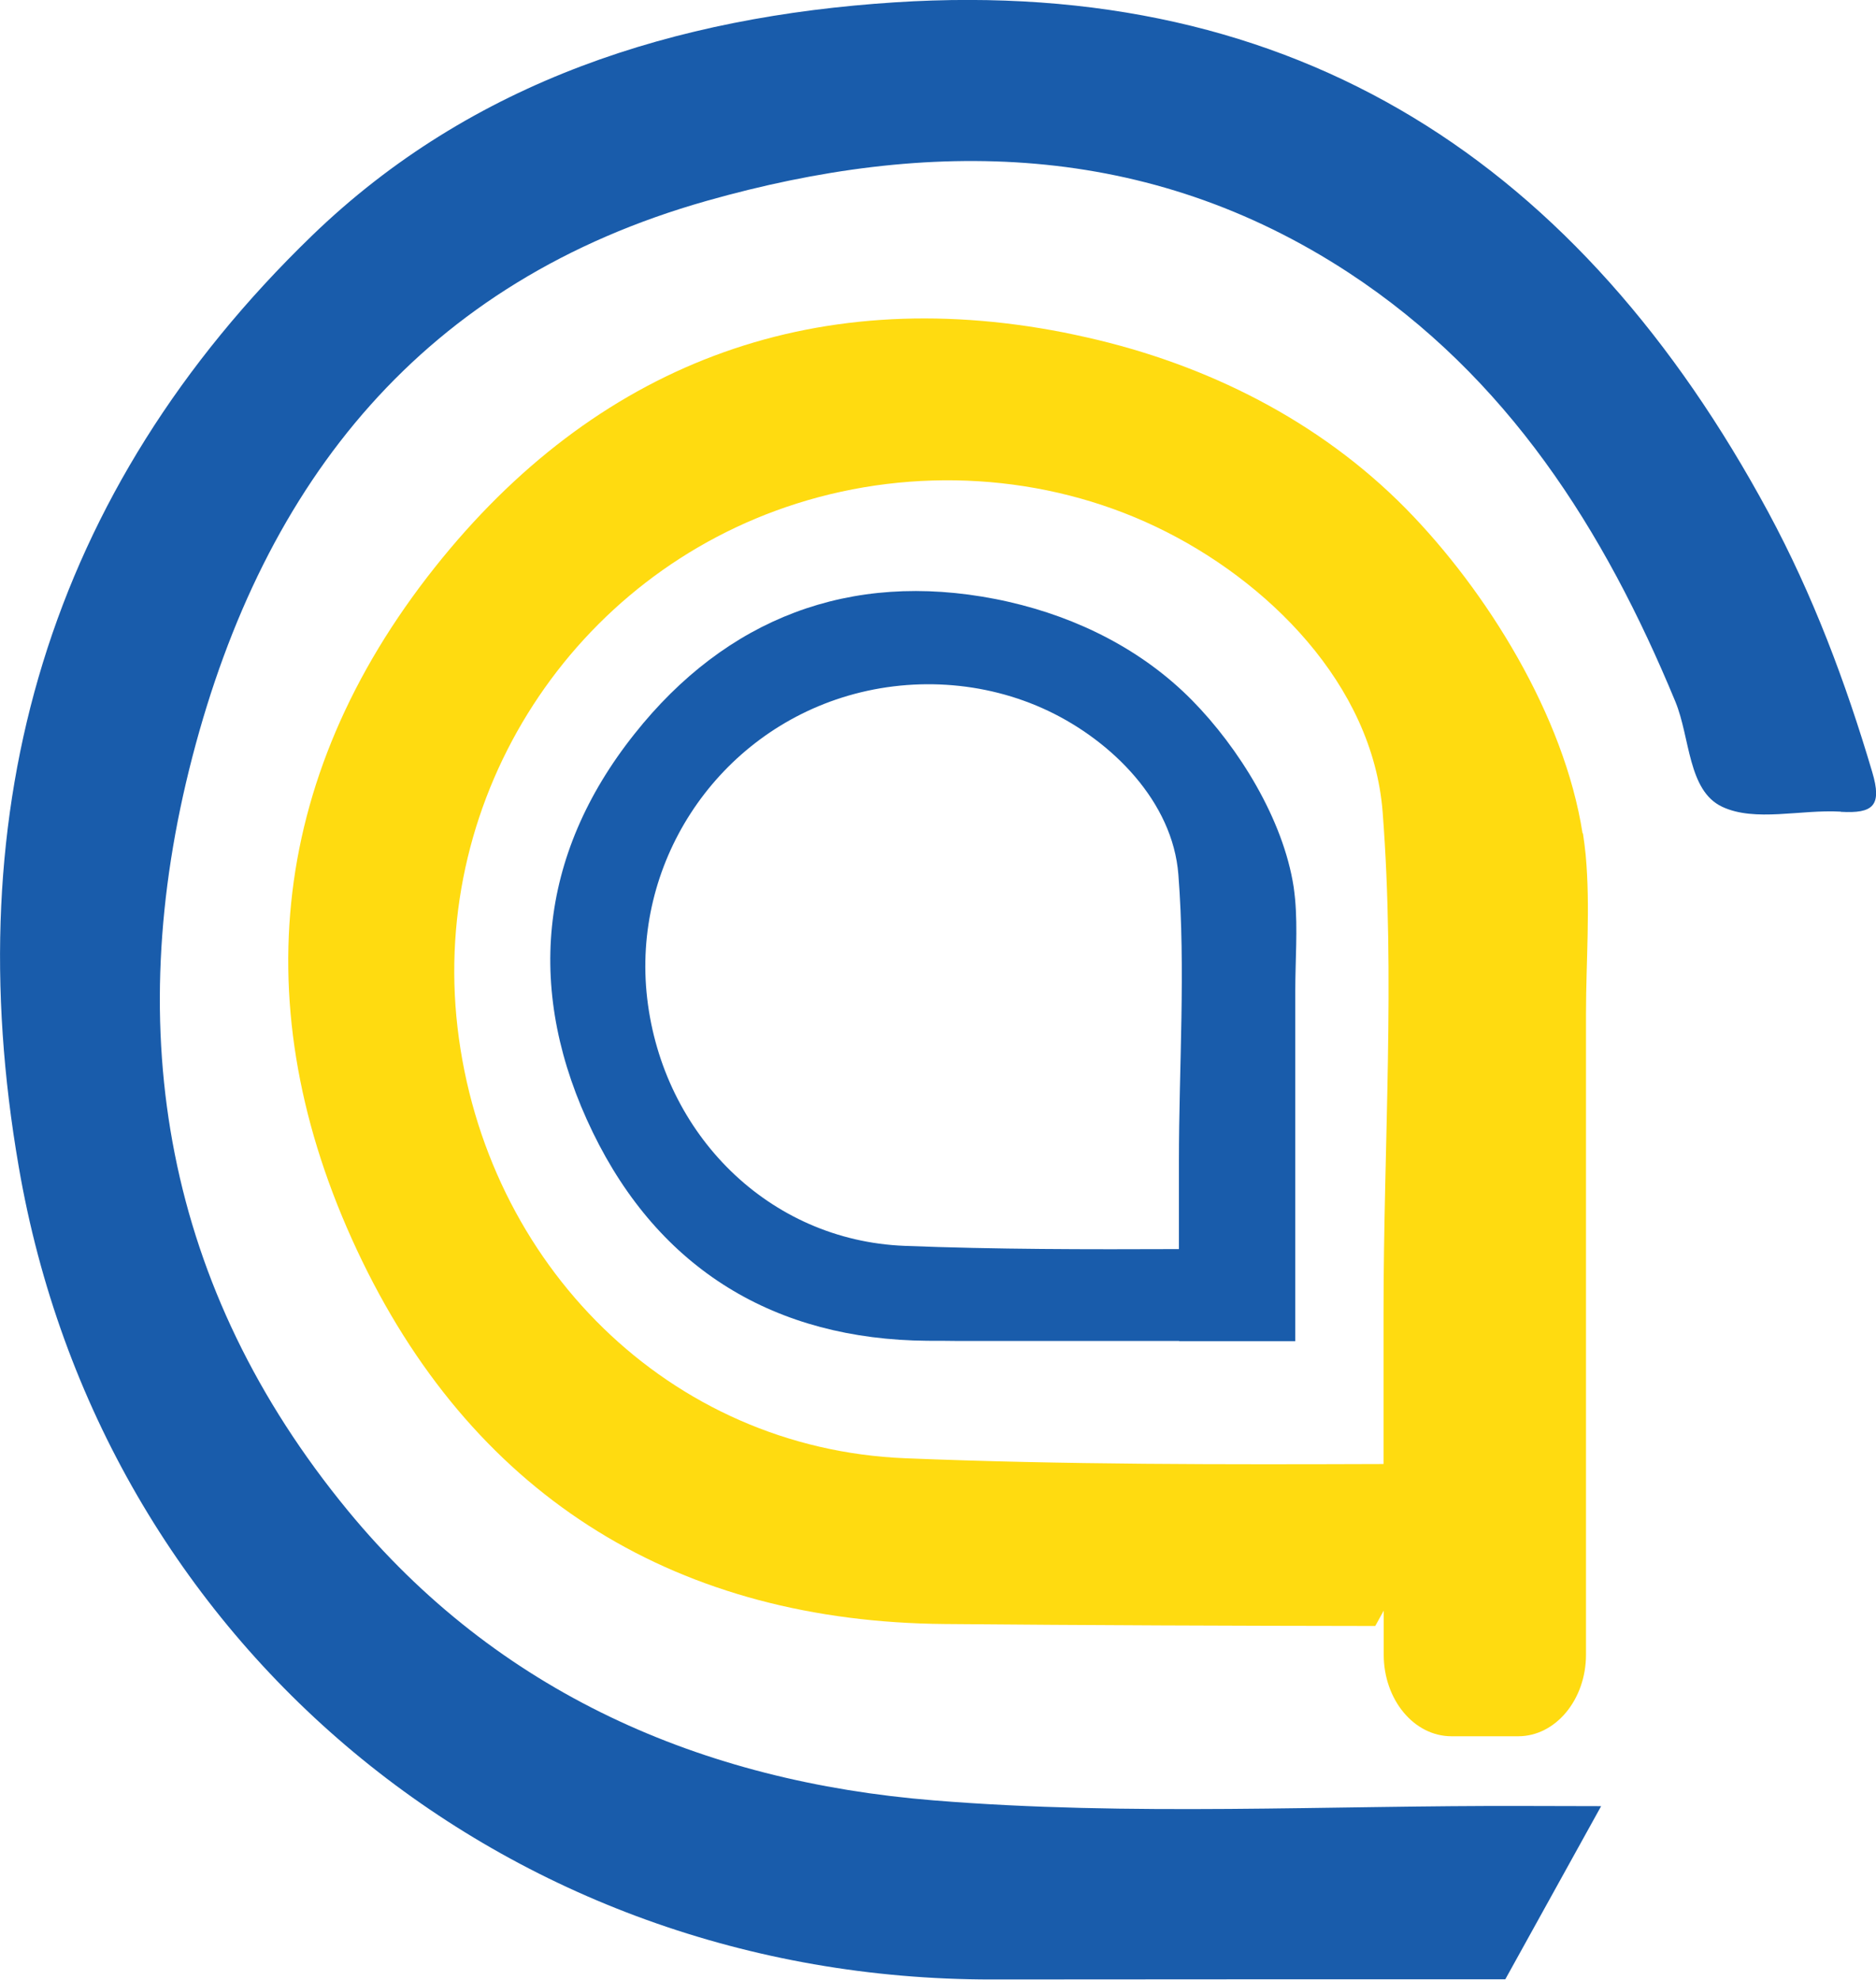
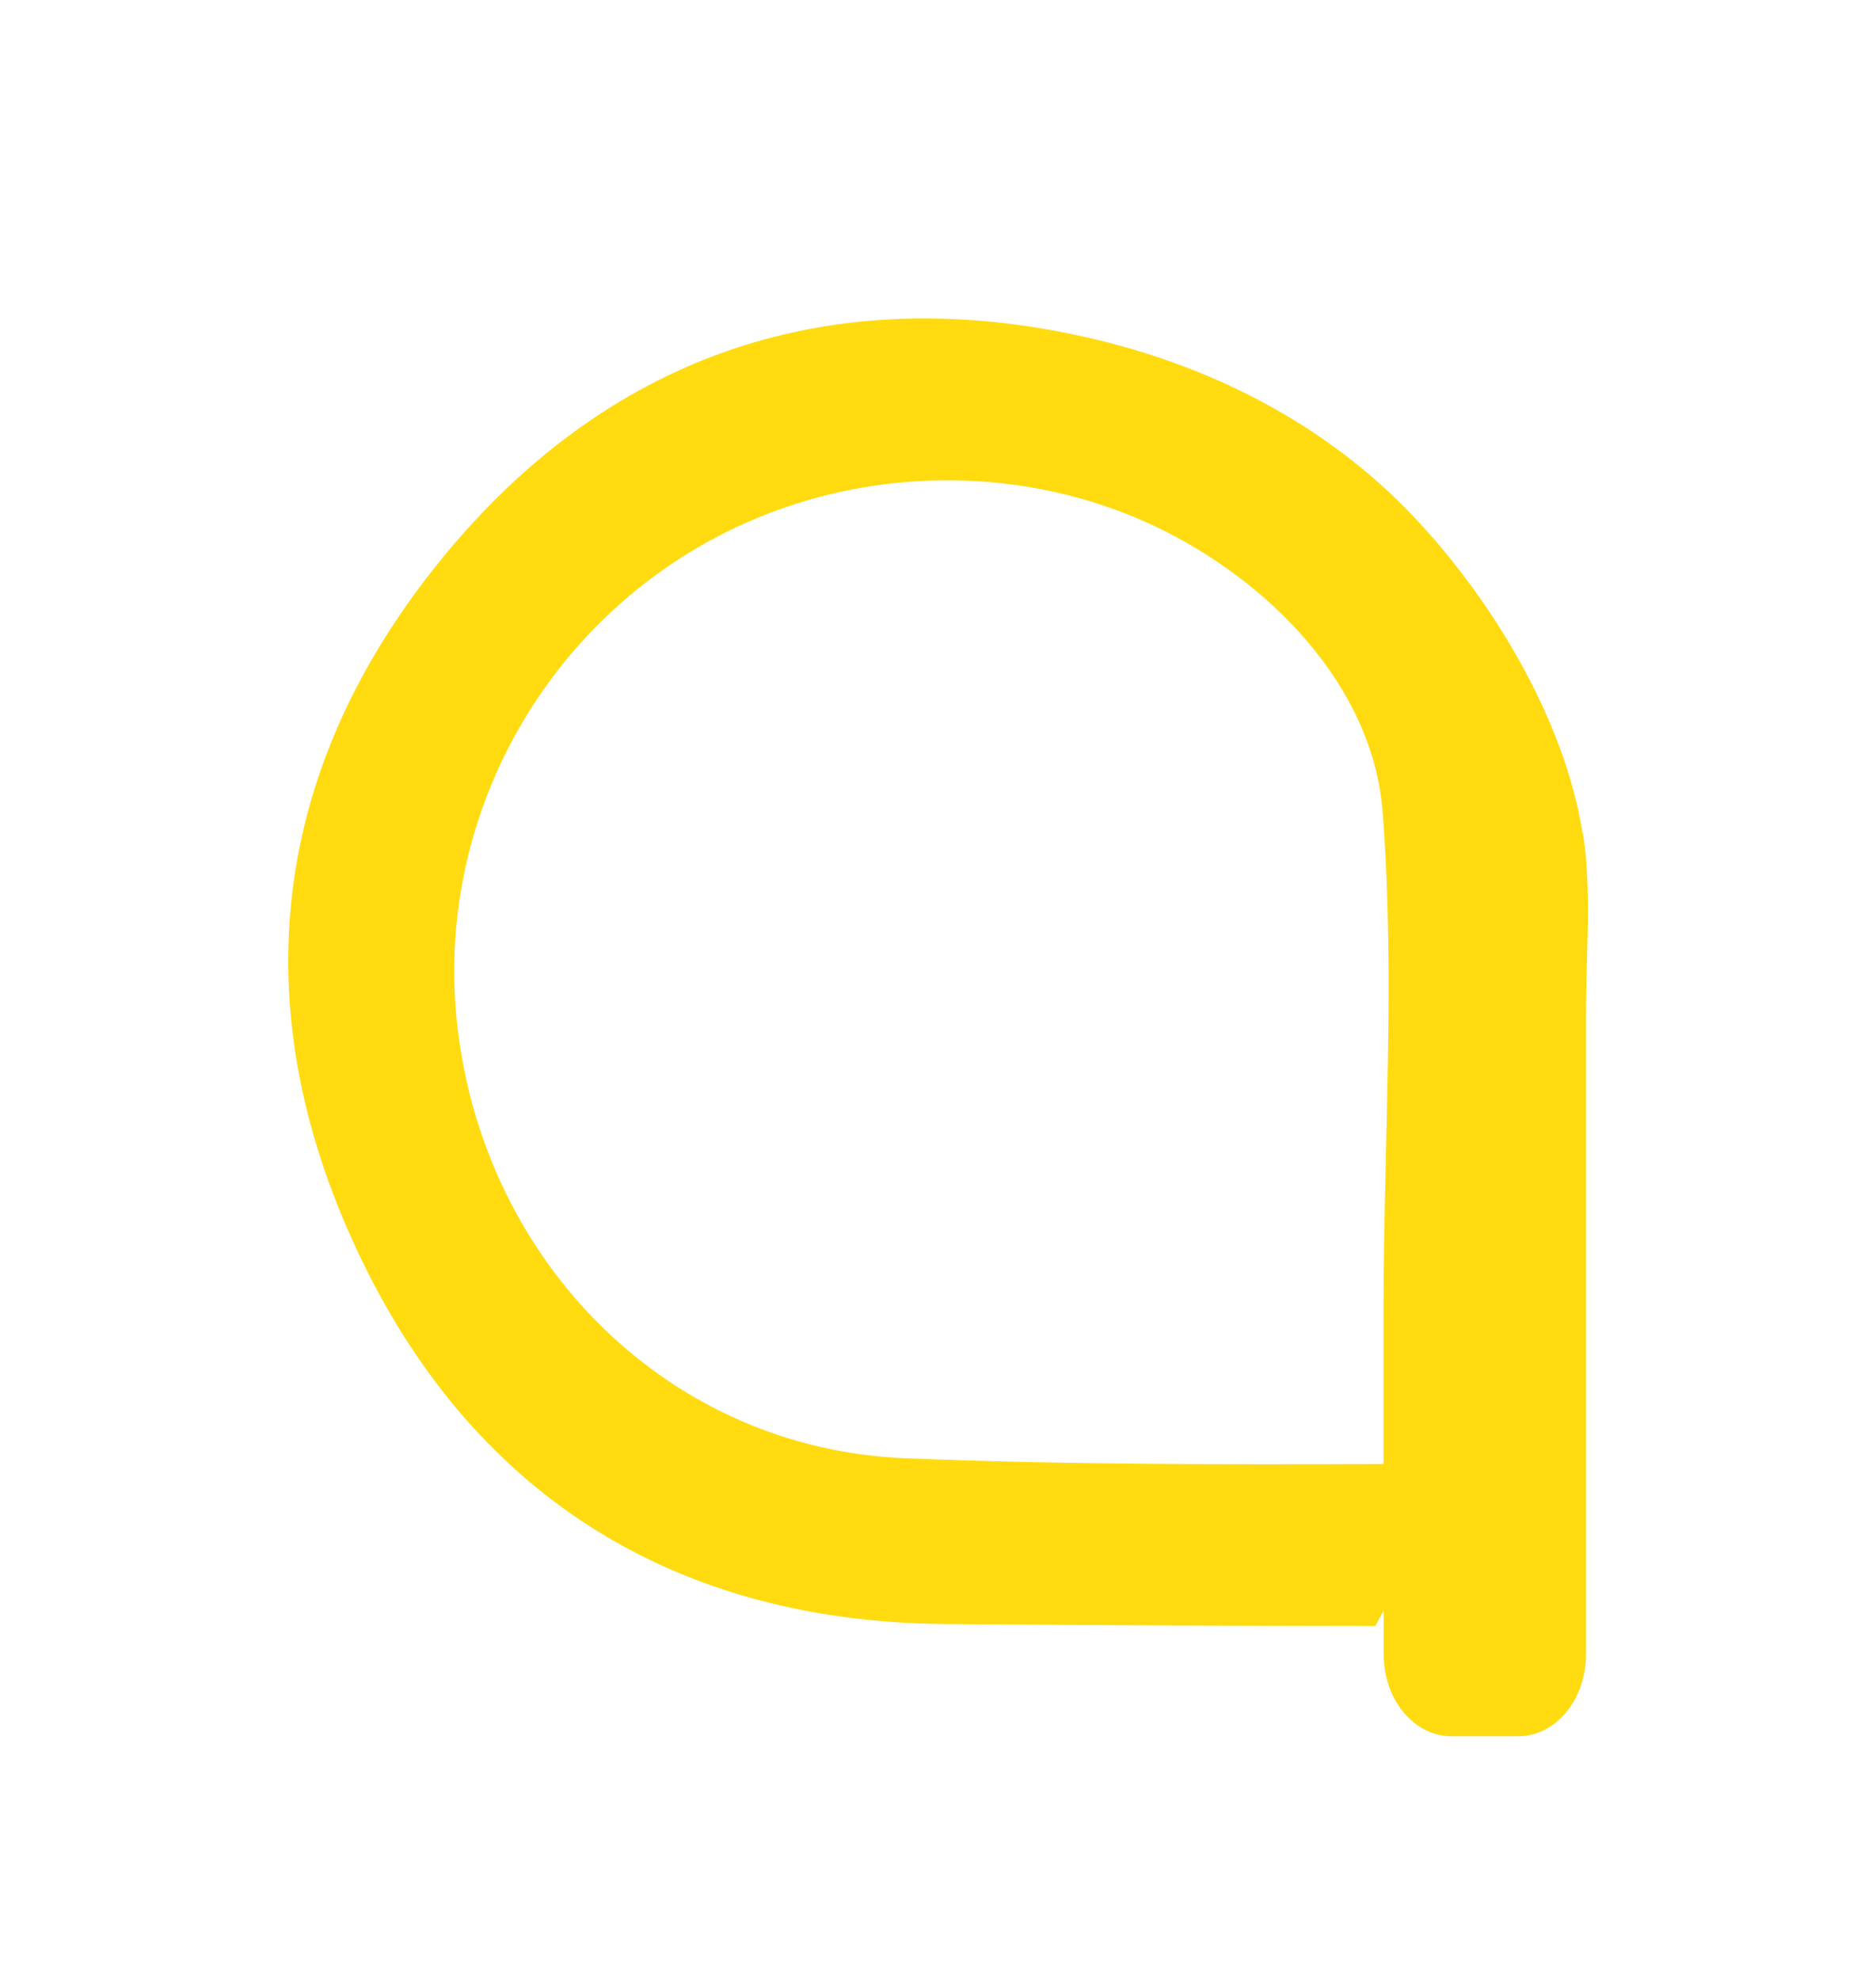
<svg xmlns="http://www.w3.org/2000/svg" id="Capa_2" viewBox="0 0 104.15 109.89">
  <defs>
    <style>.cls-1{fill:#195cab;}.cls-2{fill:#ffdb10;}.cls-3{fill:none;}</style>
  </defs>
  <g id="Capa_1-2">
-     <path class="cls-1" d="m102.19,45.05c-2.22-.13-4.75.59-6.58-.27-1.91-.9-1.77-3.83-2.6-5.84-3.95-9.55-9.32-18.02-18.13-23.8-11.17-7.31-23.29-7.49-35.65-3.99-15.71,4.45-24.56,15.5-28.55,30.86-3.98,15.33-1.5,29.51,8.62,41.82,8.33,10.13,19.65,15.06,32.54,16.1,10.92.89,21.9.27,32.85.31,1.4,0,2.8.01,4.2.01l-5.32,9.61c-9.51,0-19.01,0-28.51.01-26.95.02-49.46-18.58-54.02-45.11C-2.4,44.86,2.63,27.29,17.31,13.09,26.22,4.47,37.52.92,49.67.13c22.45-1.45,38.09,9.02,48.5,28.3,2.47,4.58,4.29,9.42,5.77,14.42.56,1.88.05,2.31-1.74,2.21Z" />
    <path class="cls-2" d="m87.86,46.26c-1.02-6.54-5.32-13.46-9.81-18.03-4.81-4.88-11.05-8-17.7-9.5-.44-.1-.87-.19-1.31-.28-14.08-2.75-26.02,1.87-34.89,13.03-9.38,11.8-10.57,25.07-4.04,38.52,6.44,13.26,17.65,20.02,32.34,20.14,7.97.07,15.93.1,23.9.11l.47-.85v2.44c0,2.5,1.68,4.53,3.76,4.53h3.71c2.07,0,3.76-2.03,3.76-4.53v-35.58c0-2.9.25-5.93-.02-8.83-.04-.39-.09-.79-.15-1.18Zm-37.6,34.68c-13.11-.53-23.33-10.78-24.86-23.91-1.5-12.9,6.43-25.15,18.83-29.08,6.52-2.07,13.76-1.66,19.95,1.29s12.03,8.76,12.58,15.83c.71,9.14.05,18.56.05,27.73,0,.47,0,8.46,0,8.46-8.85.03-17.71.04-26.55-.32Z" />
    <polygon class="cls-3" points="65.22 74.44 65.46 74.44 65.46 74.01 65.22 74.44" />
    <path class="cls-3" d="m65.46,69.33s0-4.59,0-4.86c0-5.26.38-10.68-.03-15.92-.31-4.06-3.7-7.41-7.22-9.09-3.55-1.69-7.71-1.93-11.46-.74-7.12,2.26-11.67,9.29-10.81,16.7.88,7.54,6.75,13.43,14.28,13.73,5.08.2,10.16.2,15.25.18Z" />
-     <path class="cls-1" d="m65.46,74.44h6.45v-19.46c0-1.67.14-3.41-.01-5.07-.02-.23-.05-.45-.08-.68-.58-3.76-3.05-7.73-5.64-10.36-2.76-2.8-6.35-4.59-10.16-5.46-.25-.06-.5-.11-.75-.16-8.09-1.58-14.95,1.07-20.04,7.48-5.39,6.77-6.07,14.4-2.32,22.12,3.7,7.62,10.13,11.5,18.57,11.57.55,0,1.11,0,1.66.01h12.33Zm-15.25-5.29c-7.53-.3-13.4-6.19-14.28-13.73-.86-7.41,3.7-14.44,10.81-16.7,3.75-1.19,7.9-.95,11.46.74,3.53,1.68,6.91,5.03,7.22,9.09.41,5.25.03,10.66.03,15.92,0,.27,0,4.86,0,4.86-5.08.02-10.17.02-15.25-.18Z" />
  </g>
</svg>